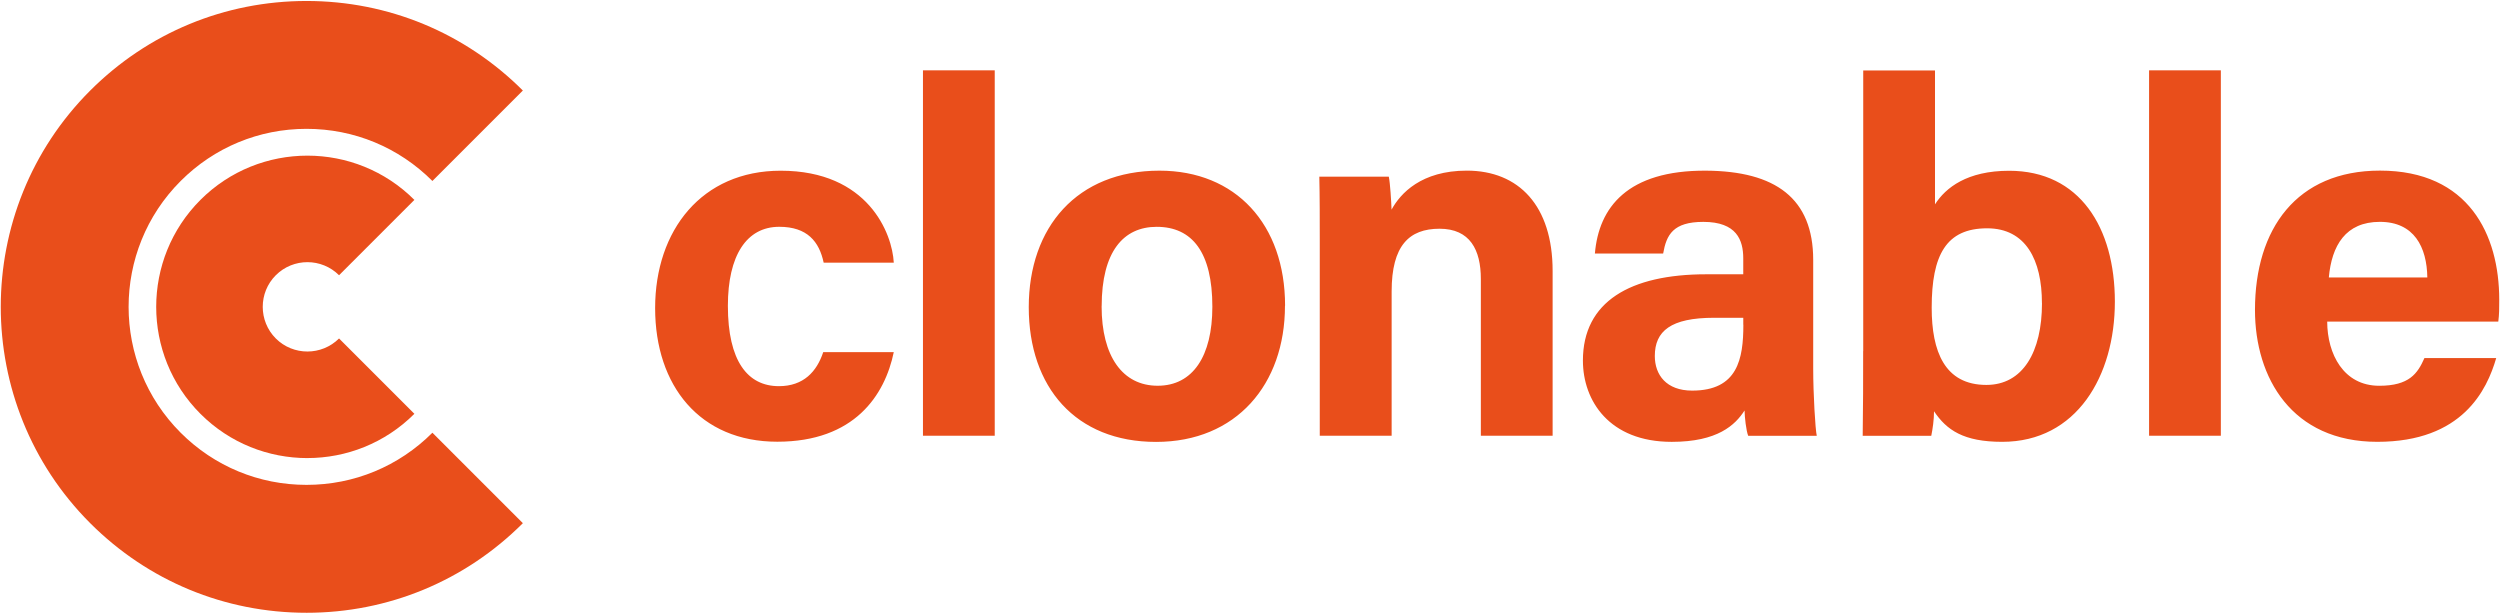
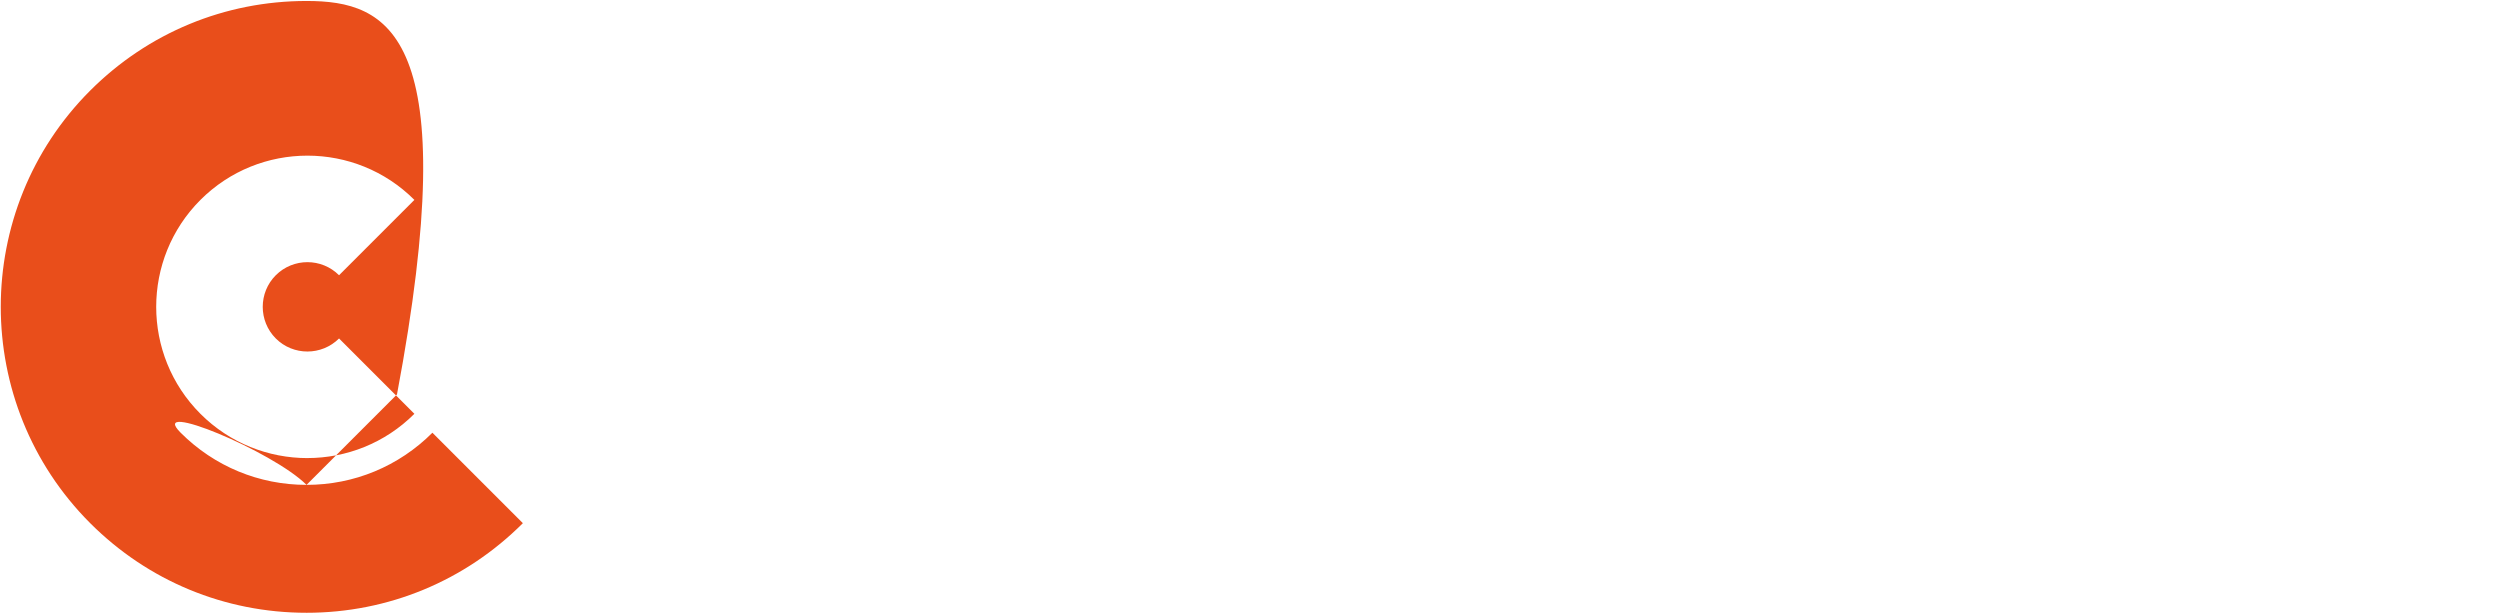
<svg xmlns="http://www.w3.org/2000/svg" id="Laag_1" data-name="Laag 1" viewBox="0 0 945 232">
  <defs>
    <style>
      .cls-1 {
        fill: #e94e1b;
      }
    </style>
  </defs>
-   <path class="cls-1" d="M337.86,133.05c-3.36,16.31-14.84,33.92-44.05,33.92s-46.17-21.09-46.17-50.51,17.65-51.93,47.45-51.93c33.05,0,42.19,23.69,42.76,34.76h-26.5c-1.69-7.98-6.21-13.56-16.79-13.56-12.38,0-19.42,10.86-19.42,29.86,0,20.84,7.42,30.38,19.29,30.38,9.33,0,14.32-5.52,16.75-12.86h26.67v-.06ZM348.88,164.72h27.13V26.59h-27.13v138.13ZM416.43,115.77c0-20.71,8.25-30.03,20.79-30.03,13.5,0,21.05,9.71,21.05,30.21,0,18.69-7.38,29.86-20.67,29.86s-21.19-11.17-21.19-30.03M485.76,115.54c0-30.73-18.63-51.03-47.49-51.03-31.11,0-49.4,21.36-49.4,51.61s17.73,50.92,48.11,50.92,48.74-21.79,48.74-51.43M498.91,164.72h27.13v-54.57c0-17.31,6.6-23.69,18.11-23.69s15.61,7.98,15.61,18.98v59.28h27.13v-62.3c0-24.63-12.77-37.92-32.44-37.92-17.17,0-25.11,8.59-28.44,14.75-.13-3.15-.52-9.96-1.04-12.46h-26.27c.17,7.25.17,16.34.17,24.67v73.26h.02ZM658.99,122.71c0,12.94-2.12,24.94-19.36,24.94-9.75,0-14.11-5.96-14.11-13.07,0-9.44,6.04-14.46,22.4-14.46h11.04v2.6h.04ZM685.39,98.25c0-23.3-14.29-33.57-40.51-33.74-29.76-.17-40.55,13.94-42.01,31.32h25.8c1.25-7.08,3.75-11.96,15.19-11.96,12.59,0,15.09,6.86,15.09,13.81v6h-13.98c-28.73,0-46.63,10.31-46.63,32.61,0,15.19,9.96,30.73,33.57,30.73,17.34,0,24-6.35,27.53-11.86.04,2.46.6,7.63,1.38,9.58h25.92c-.56-2.37-1.35-16-1.35-25.32v-41.21.04l-.02.02ZM771.87,114.56c0,18.52-7.25,30.94-21.02,30.94-15.79,0-20.67-12.69-20.67-29.17,0-19.98,5.48-30.03,20.96-30.03,14.63,0,20.71,12,20.71,28.3M704.27,132.71c0,10.61,0,21.4-.17,32.01h25.92c.52-2.5,1.04-6.08,1.04-9.27,4.75,7.11,11.17,11.56,25.77,11.56,28.17,0,42.59-24.94,42.59-52.97s-13.29-49.49-39.96-49.49c-15.88,0-24,6.38-28.03,12.69V26.63h-27.13v106.14-.04l-.02-.02ZM812.35,164.72h27.13V26.59h-27.13v138.13ZM880.3,104.88c1.08-12.04,6.31-21.02,19.29-21.02s17.77,9.58,17.94,21.02h-37.28.06ZM944.36,121.54c.35-2.81.35-4.92.35-8.25,0-24.46-11.44-48.8-45.09-48.8-31.46,0-47.24,21.96-47.24,52.68,0,25.71,13.98,49.84,46.24,49.84s41.46-19.67,44.95-31.67h-27.13c-2.6,5.9-5.79,10.48-17.09,10.48-13.5,0-19.63-12-19.67-24.25h64.62l.04-.04h.02Z" />
-   <path class="cls-1" d="M116.21,173.16c-14.65,0-29.29-5.58-40.44-16.73-22.3-22.3-22.3-58.58,0-80.87,22.3-22.3,58.58-22.3,80.87,0l-28.48,28.48c-6.59-6.59-17.31-6.59-23.91,0-6.58,6.58-6.58,17.31,0,23.9,6.58,6.58,17.31,6.58,23.91,0l28.48,28.48c-11.15,11.15-25.79,16.73-40.44,16.73M115.87,231.63c30.88,0,59.93-12.03,81.77-33.87l-34.19-34.19c-12.72,12.71-29.61,19.71-47.58,19.71s-34.87-7-47.58-19.71c-26.24-26.24-26.24-68.92,0-95.16,12.71-12.71,29.61-19.71,47.58-19.71s34.86,7,47.58,19.71l34.19-34.19C175.79,12.4,146.76.37,115.87.37S55.94,12.4,34.1,34.23c-45.08,45.08-45.08,118.44,0,163.53,21.84,21.84,50.88,33.87,81.77,33.87" />
+   <path class="cls-1" d="M116.21,173.16c-14.65,0-29.29-5.58-40.44-16.73-22.3-22.3-22.3-58.58,0-80.87,22.3-22.3,58.58-22.3,80.87,0l-28.48,28.48c-6.59-6.59-17.31-6.59-23.91,0-6.58,6.58-6.58,17.31,0,23.9,6.58,6.58,17.31,6.58,23.91,0l28.48,28.48c-11.15,11.15-25.79,16.73-40.44,16.73M115.87,231.63c30.88,0,59.93-12.03,81.77-33.87l-34.19-34.19c-12.72,12.71-29.61,19.71-47.58,19.71s-34.87-7-47.58-19.71s34.86,7,47.58,19.71l34.19-34.19C175.79,12.4,146.76.37,115.87.37S55.94,12.4,34.1,34.23c-45.08,45.08-45.08,118.44,0,163.53,21.84,21.84,50.88,33.87,81.77,33.87" />
</svg>